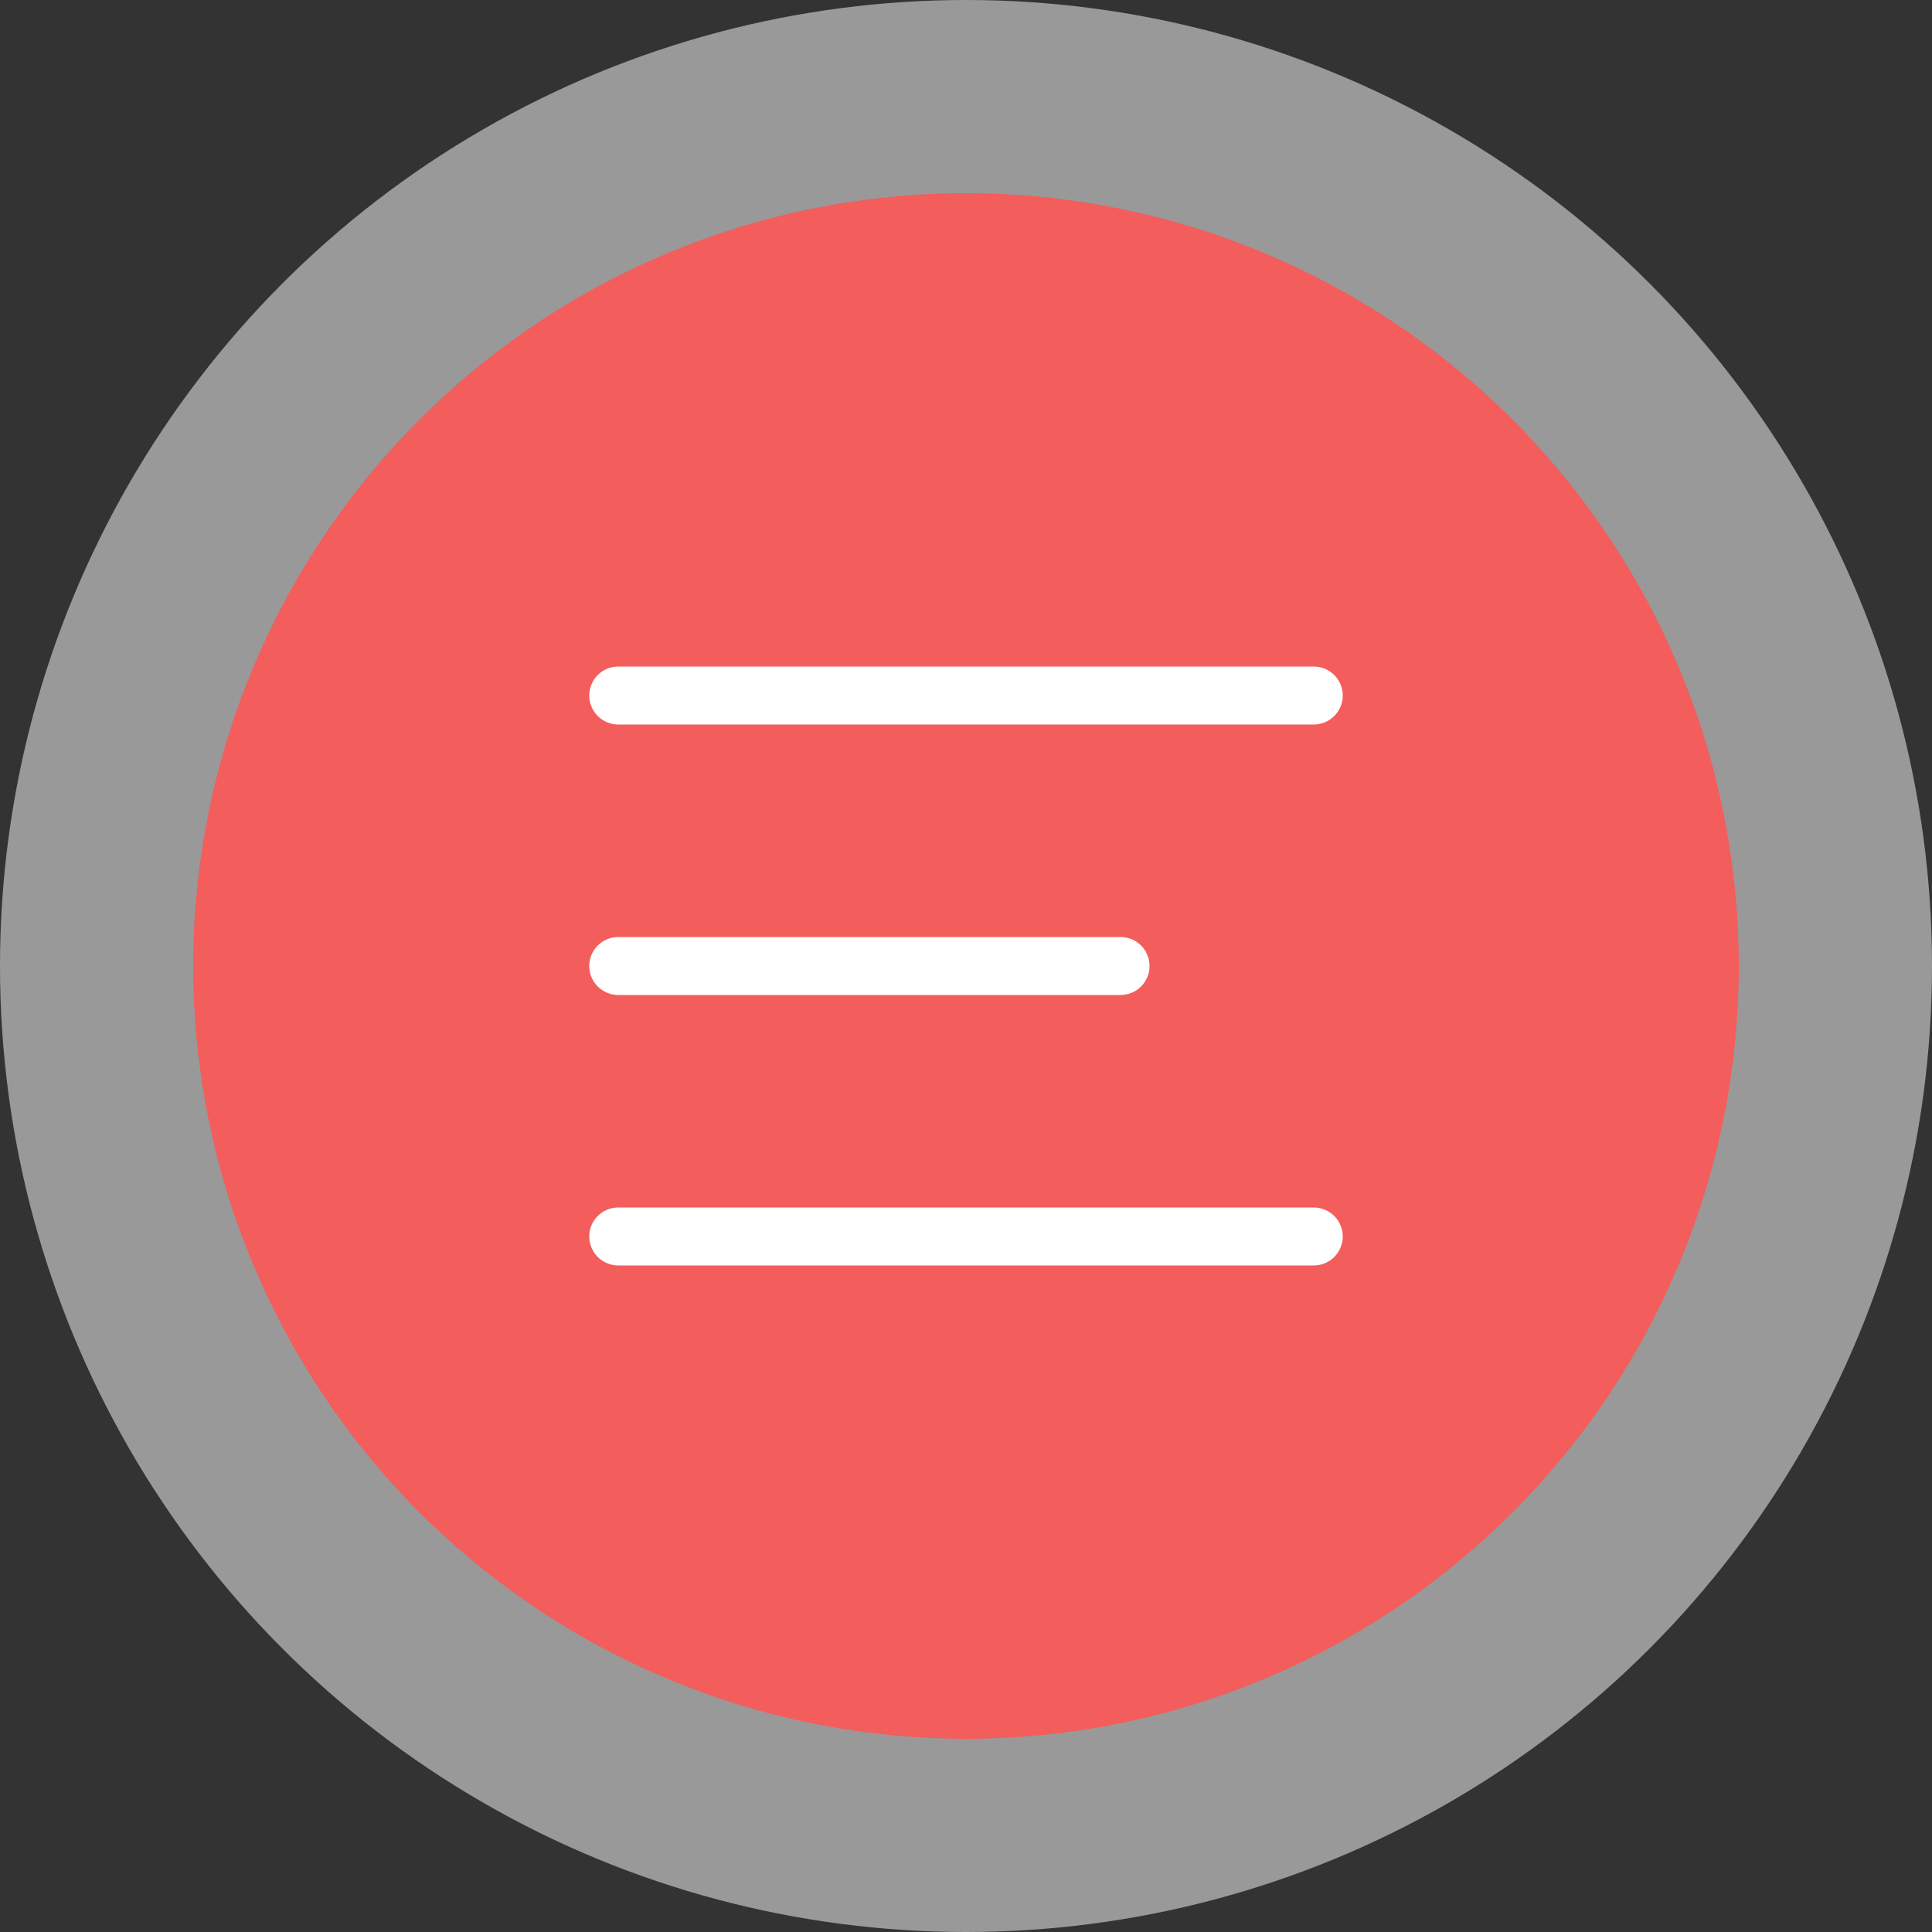
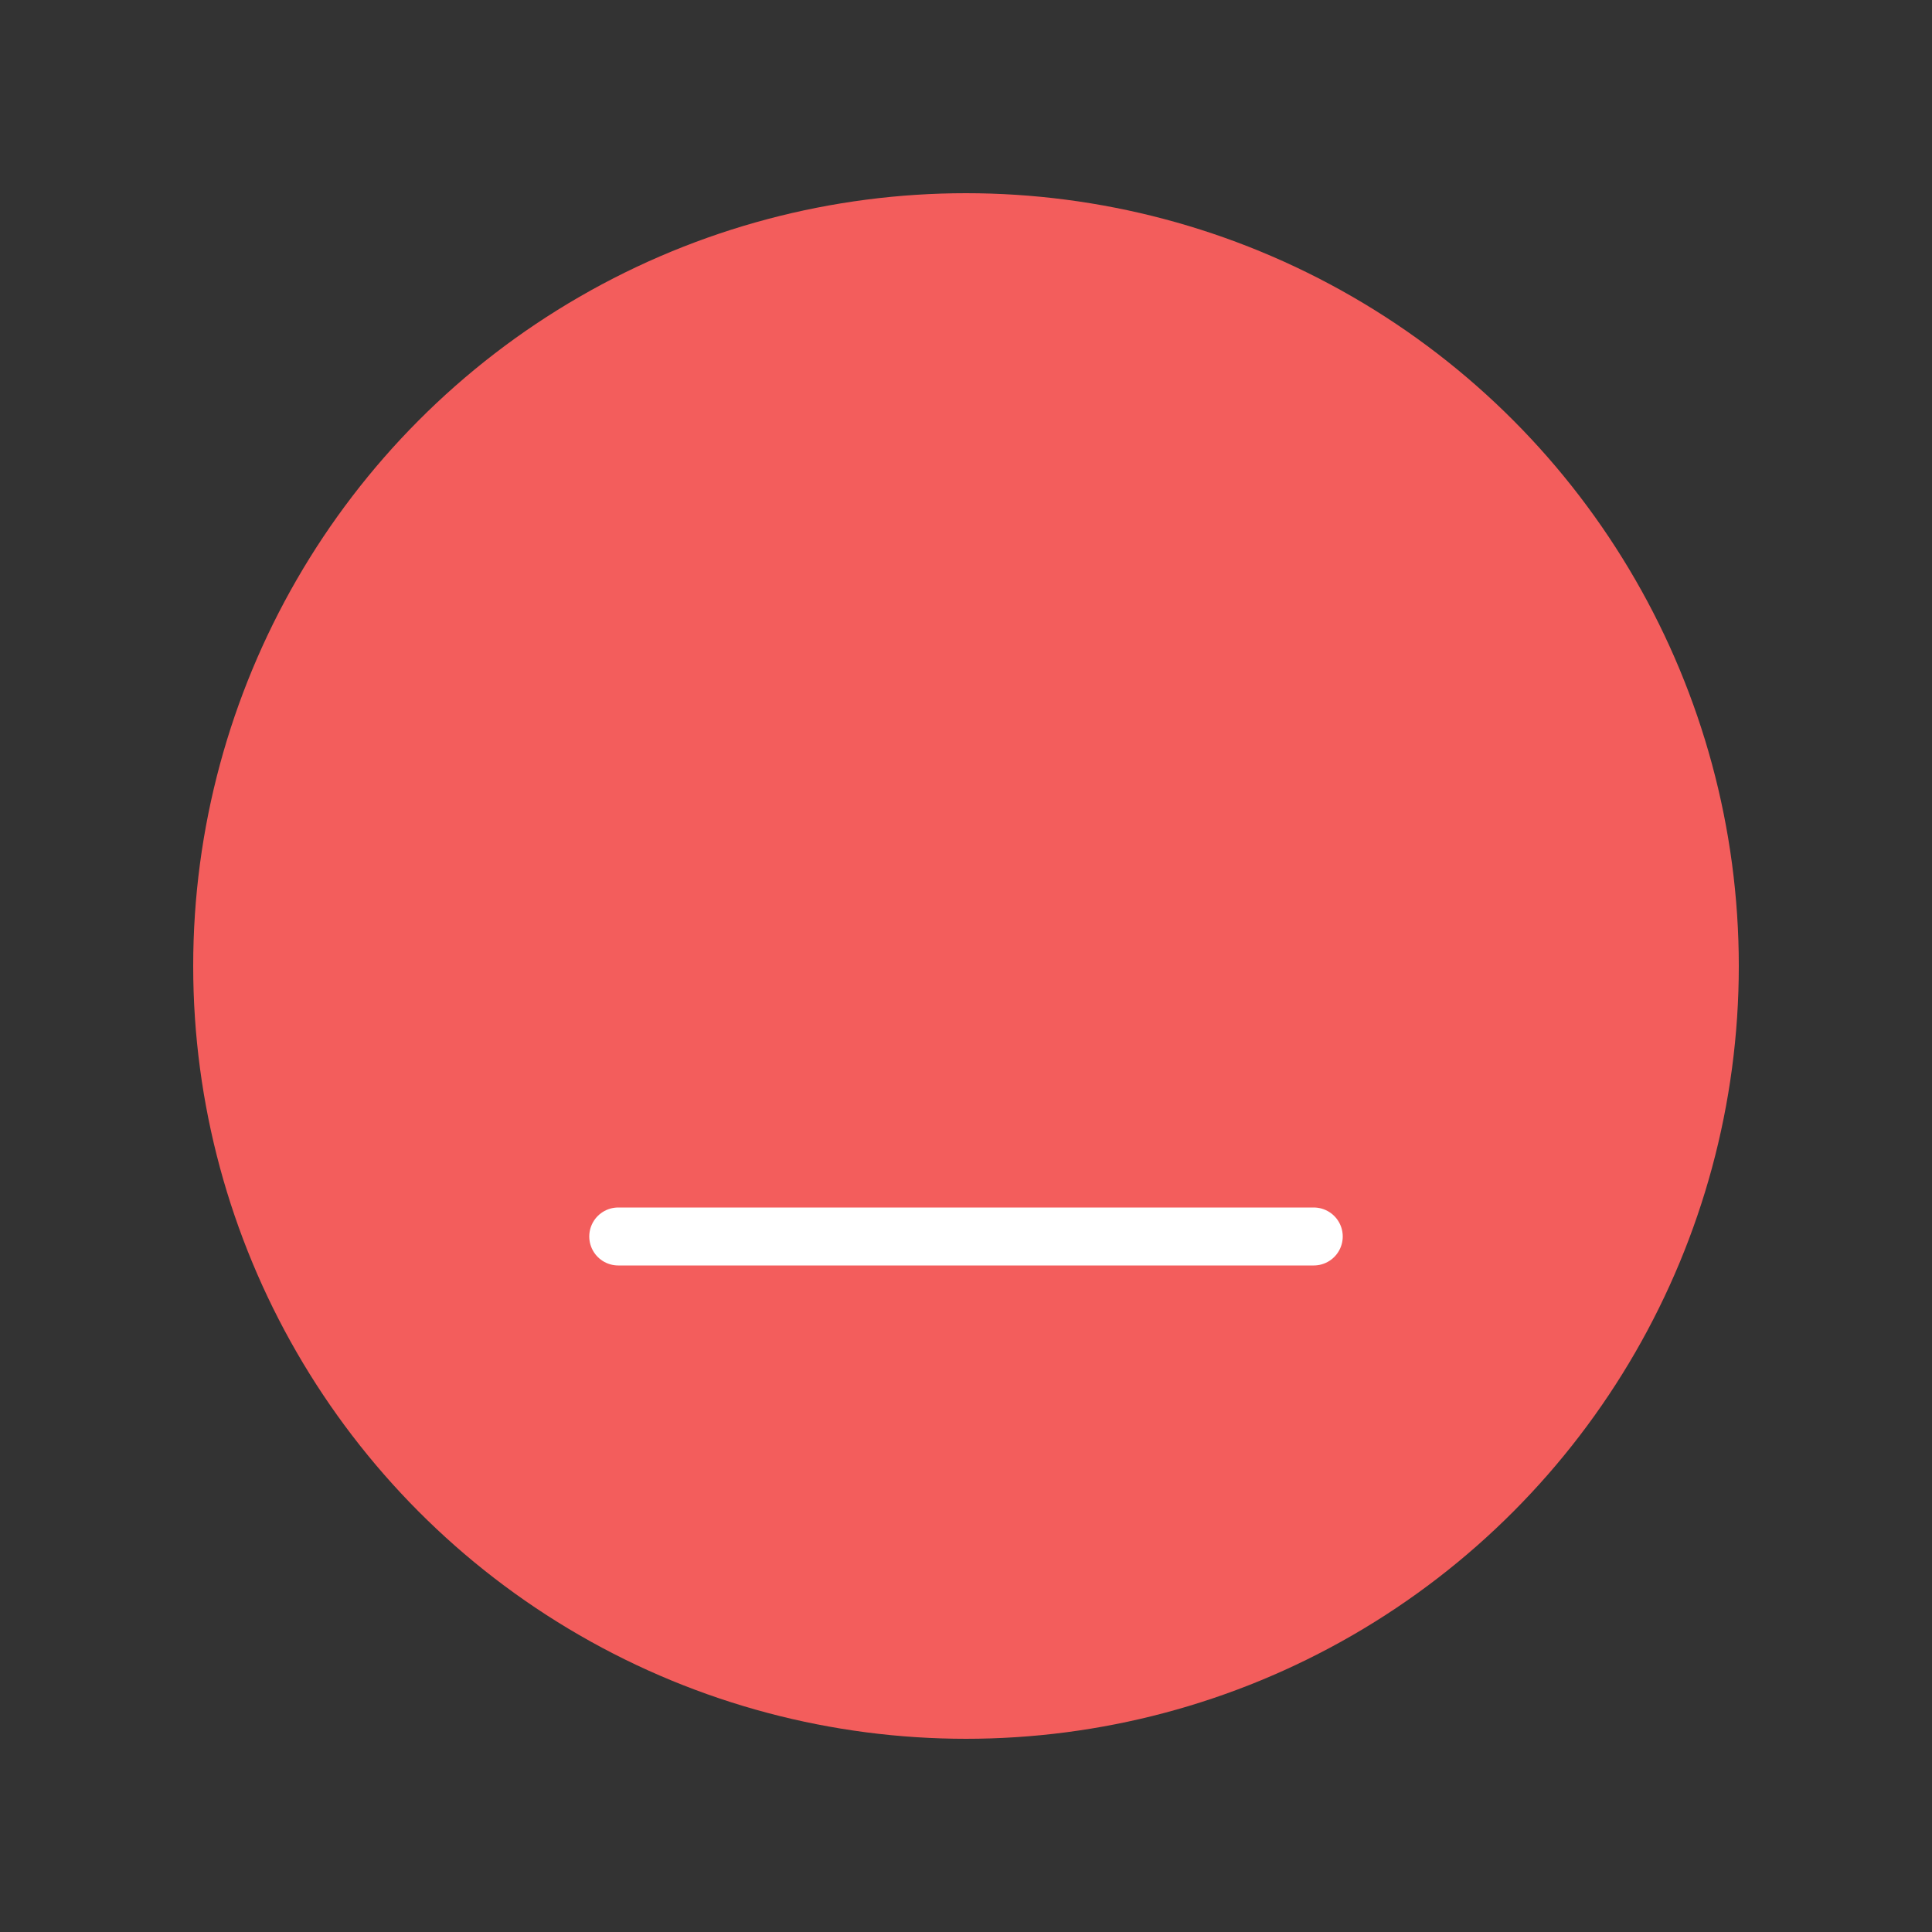
<svg xmlns="http://www.w3.org/2000/svg" width="50" height="50" viewBox="0 0 50 50" fill="none">
  <rect x="0" y="0" width="50" height="50" fill="#333333" stroke="none" />
-   <circle opacity="0.5" cx="25" cy="25" r="25" fill="white" />
  <circle cx="25" cy="25" r="20" fill="#F35D5C" />
-   <path d="M16 18H34" stroke="white" stroke-width="1.5" stroke-linecap="round" stroke-linejoin="round" />
-   <path d="M16 25H29" stroke="white" stroke-width="1.5" stroke-linecap="round" stroke-linejoin="round" />
  <path d="M16 32H34" stroke="white" stroke-width="1.5" stroke-linecap="round" stroke-linejoin="round" />
</svg>